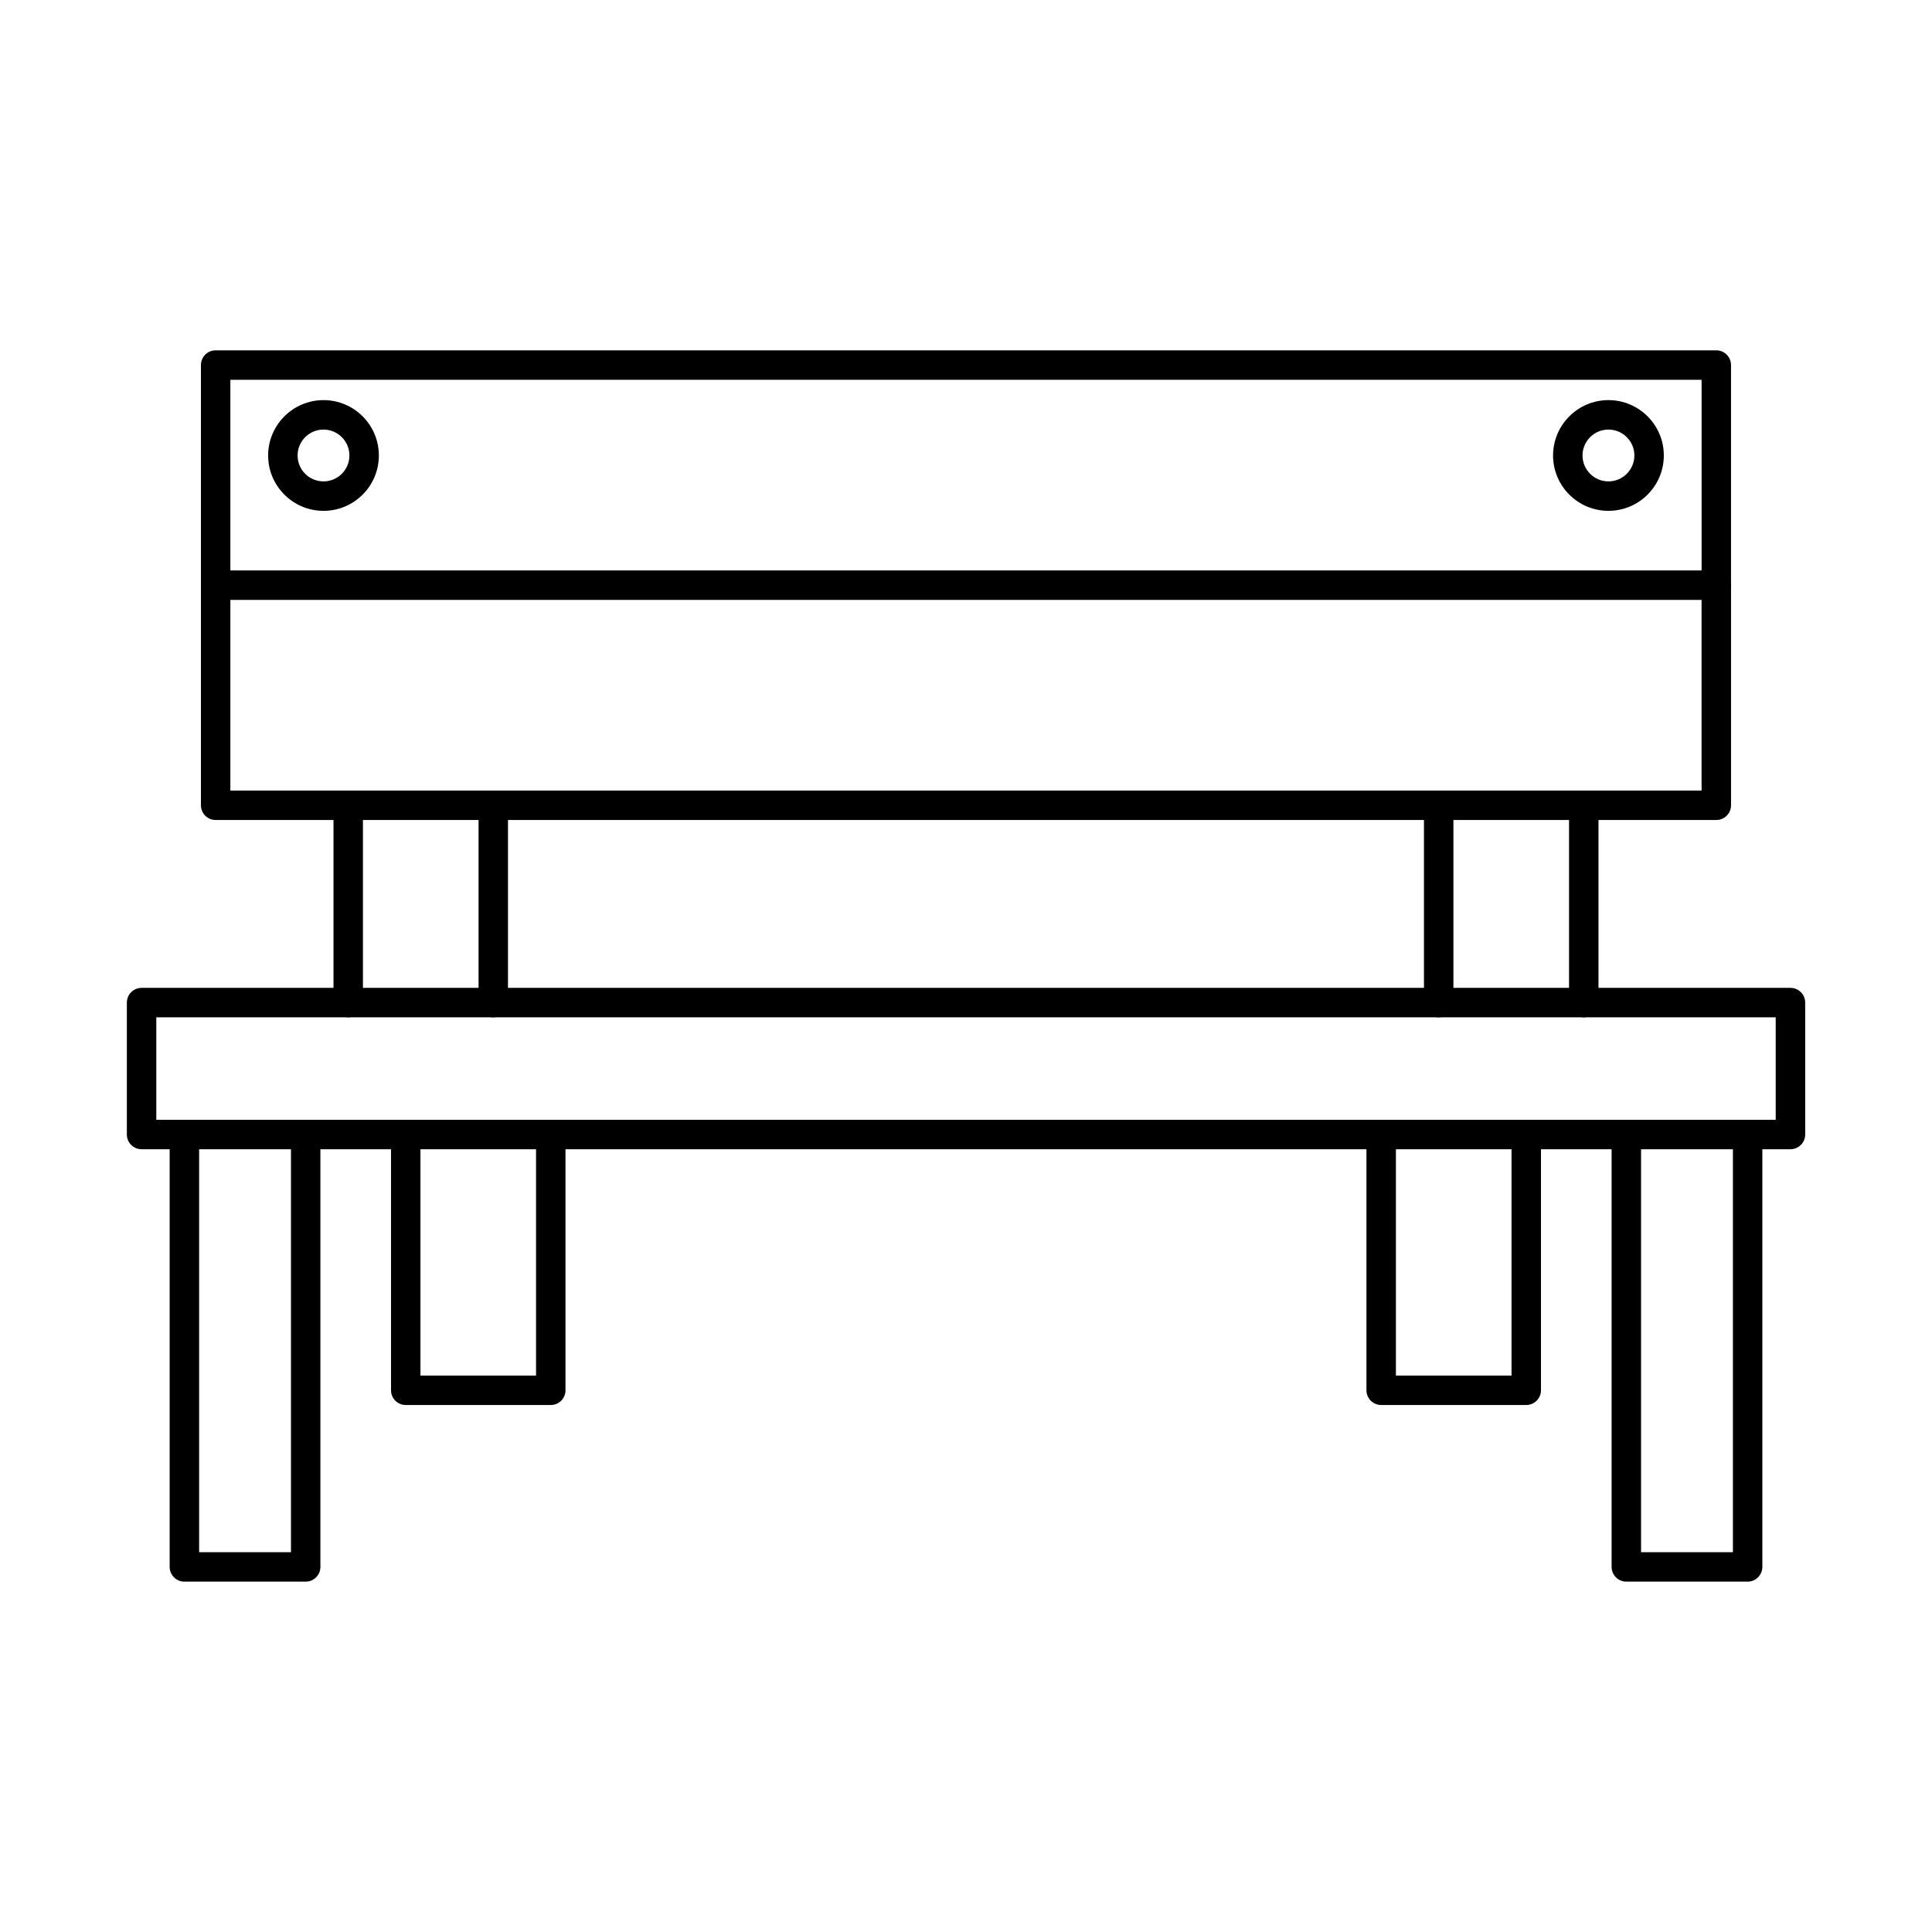
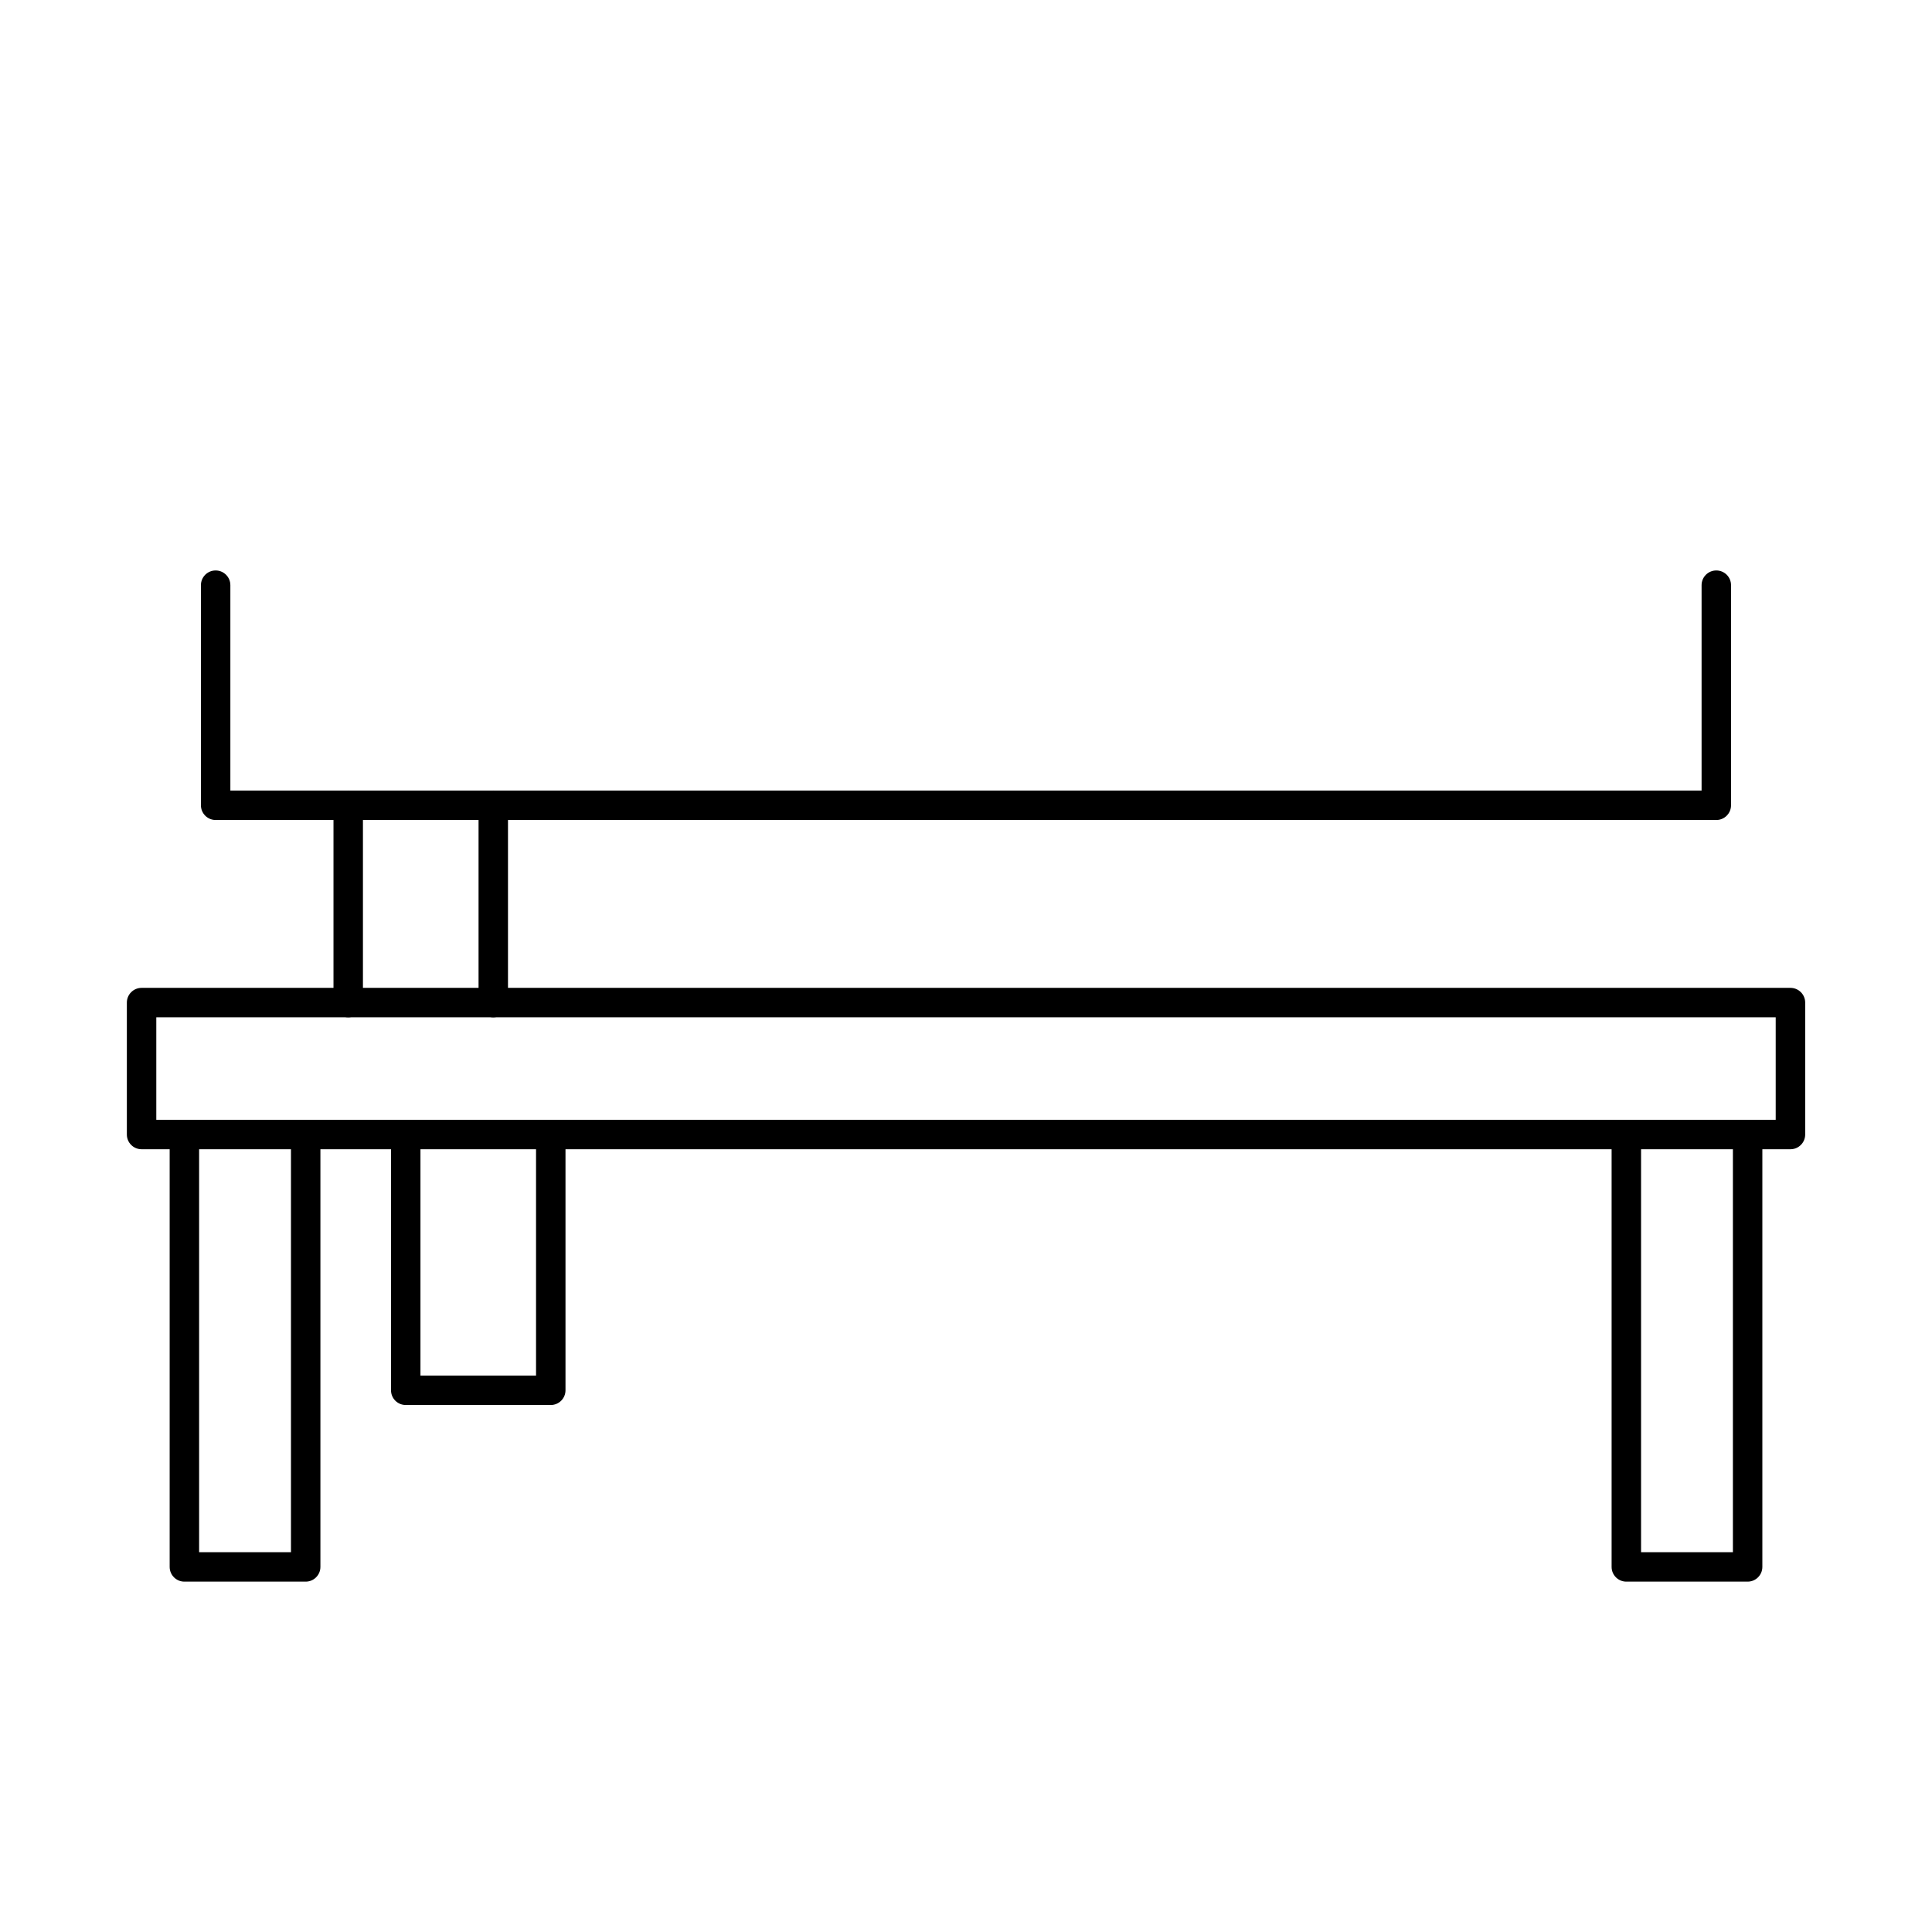
<svg xmlns="http://www.w3.org/2000/svg" fill="#000000" width="800px" height="800px" version="1.1" viewBox="144 144 512 512">
  <g fill-rule="evenodd">
-     <path d="m205.05 295.17h389.89v-50.523h-389.89zm393.79 7.805h-397.69c-2.156 0-3.902-1.738-3.902-3.902v-58.328c0-2.152 1.746-3.902 3.898-3.902h397.69c2.156 0 3.902 1.746 3.902 3.902v58.328c0 2.164-1.75 3.902-3.902 3.902z" />
    <path d="m598.84 361.31h-397.69c-2.156 0-3.902-1.746-3.902-3.902v-58.328c0-2.164 1.746-3.902 3.898-3.902s3.902 1.738 3.902 3.902v54.426h389.89v-54.426c0-2.164 1.746-3.902 3.902-3.902s3.902 1.738 3.902 3.902v58.328c0 2.152-1.75 3.902-3.902 3.902z" />
    <path d="m236.28 413.6c-2.156 0-3.902-1.746-3.902-3.902v-52.293c0-2.152 1.746-3.902 3.902-3.902 2.164 0 3.902 1.746 3.902 3.902v52.293c0 2.152-1.738 3.902-3.902 3.902zm38.445 0c-2.152 0-3.902-1.746-3.902-3.902v-52.293c0-2.152 1.746-3.902 3.898-3.902 2.156 0 3.902 1.746 3.902 3.902v52.293c0 2.152-1.75 3.902-3.902 3.902z" />
-     <path d="m525.27 413.6c-2.152 0-3.902-1.746-3.902-3.902v-52.293c0-2.152 1.746-3.902 3.902-3.902s3.902 1.746 3.902 3.902v52.293c0 2.152-1.746 3.902-3.902 3.902zm38.445 0c-2.156 0-3.902-1.746-3.902-3.902v-52.293c0-2.152 1.746-3.902 3.902-3.902 2.152 0 3.902 1.746 3.902 3.902v52.293c0 2.152-1.746 3.902-3.902 3.902z" />
    <path d="m185.42 440.76h429.16v-27.156h-429.16zm433.07 7.801h-436.97c-2.156 0-3.902-1.746-3.902-3.902v-34.961c0-2.152 1.746-3.902 3.902-3.902h436.97c2.152 0 3.902 1.746 3.902 3.902v34.961c0 2.152-1.746 3.902-3.902 3.902z" />
    <path d="m225.01 563.15h-32.145c-2.152 0-3.902-1.746-3.902-3.902v-114.59c0-2.152 1.746-3.902 3.902-3.902s3.902 1.746 3.902 3.902v110.69h24.344v-110.69c0-2.152 1.746-3.902 3.898-3.902 2.152 0 3.902 1.746 3.902 3.902v114.59c0 2.152-1.746 3.902-3.902 3.902z" />
    <path d="m607.14 563.15h-32.145c-2.152 0-3.902-1.746-3.902-3.902v-114.59c0-2.152 1.746-3.902 3.902-3.902s3.902 1.746 3.902 3.902v110.69h24.34v-110.69c0-2.152 1.738-3.902 3.902-3.902 2.152 0 3.902 1.746 3.902 3.902v114.59c0 2.152-1.746 3.902-3.902 3.902z" />
    <path d="m289.96 516.34h-38.434c-2.164 0-3.902-1.746-3.902-3.902v-67.773c0-2.152 1.738-3.902 3.898-3.902 2.152 0 3.902 1.746 3.902 3.902v63.875h30.633v-63.875c0-2.152 1.746-3.902 3.902-3.902 2.164 0 3.902 1.746 3.902 3.902v67.773c0 2.152-1.738 3.902-3.902 3.902z" />
-     <path d="m548.47 516.34h-38.445c-2.156 0-3.902-1.746-3.902-3.902v-67.773c0-2.152 1.746-3.902 3.902-3.902 2.152 0 3.902 1.746 3.902 3.902v63.875h30.641v-63.875c0-2.152 1.746-3.902 3.902-3.902s3.902 1.746 3.902 3.902v67.773c0 2.152-1.75 3.902-3.902 3.902z" />
-     <path d="m229.73 257.84c-3.789 0-6.867 3.078-6.867 6.867s3.078 6.867 6.867 6.867 6.867-3.078 6.867-6.867-3.078-6.867-6.867-6.867zm0 21.539c-8.086 0-14.672-6.574-14.672-14.672 0-8.086 6.582-14.672 14.672-14.672 8.098 0 14.672 6.582 14.672 14.672 0 8.098-6.574 14.672-14.672 14.672z" />
-     <path d="m570.25 257.84c-3.781 0-6.867 3.078-6.867 6.867s3.09 6.867 6.867 6.867c3.789 0 6.879-3.078 6.879-6.867s-3.09-6.867-6.879-6.867zm0 21.539c-8.086 0-14.672-6.574-14.672-14.672 0-8.086 6.582-14.672 14.672-14.672 8.098 0 14.68 6.582 14.68 14.672 0 8.098-6.582 14.672-14.68 14.672z" />
  </g>
</svg>